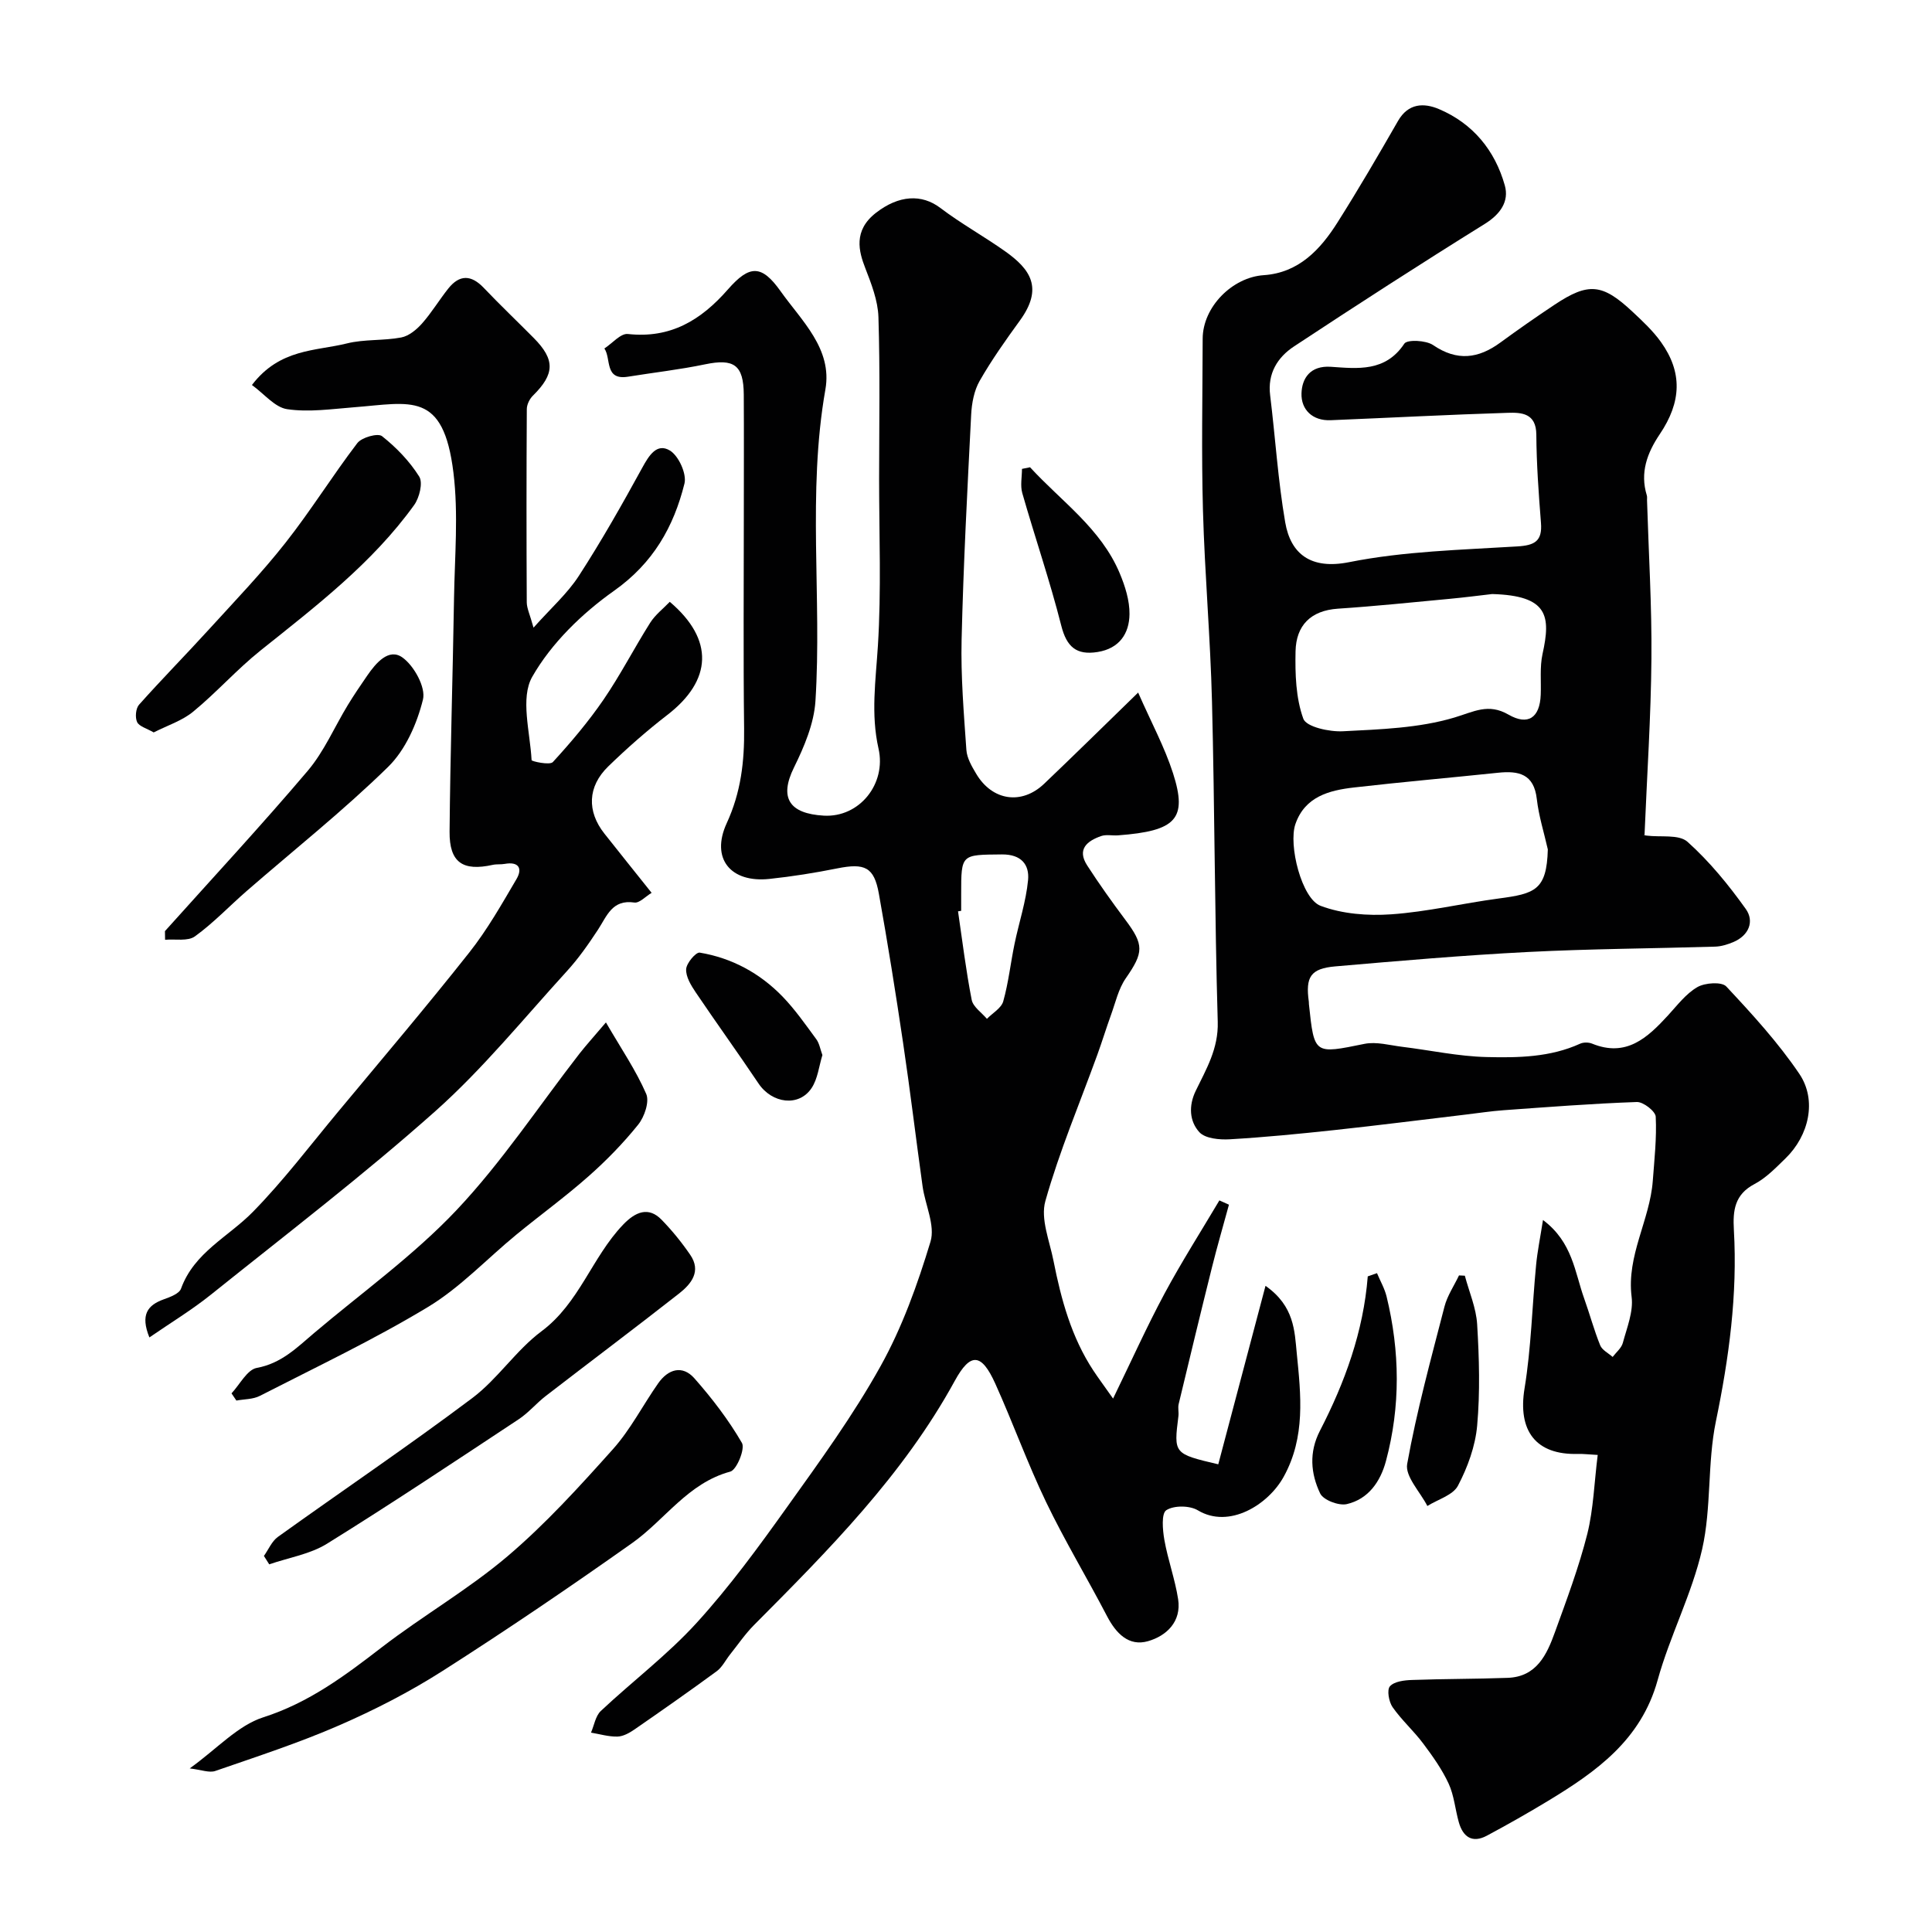
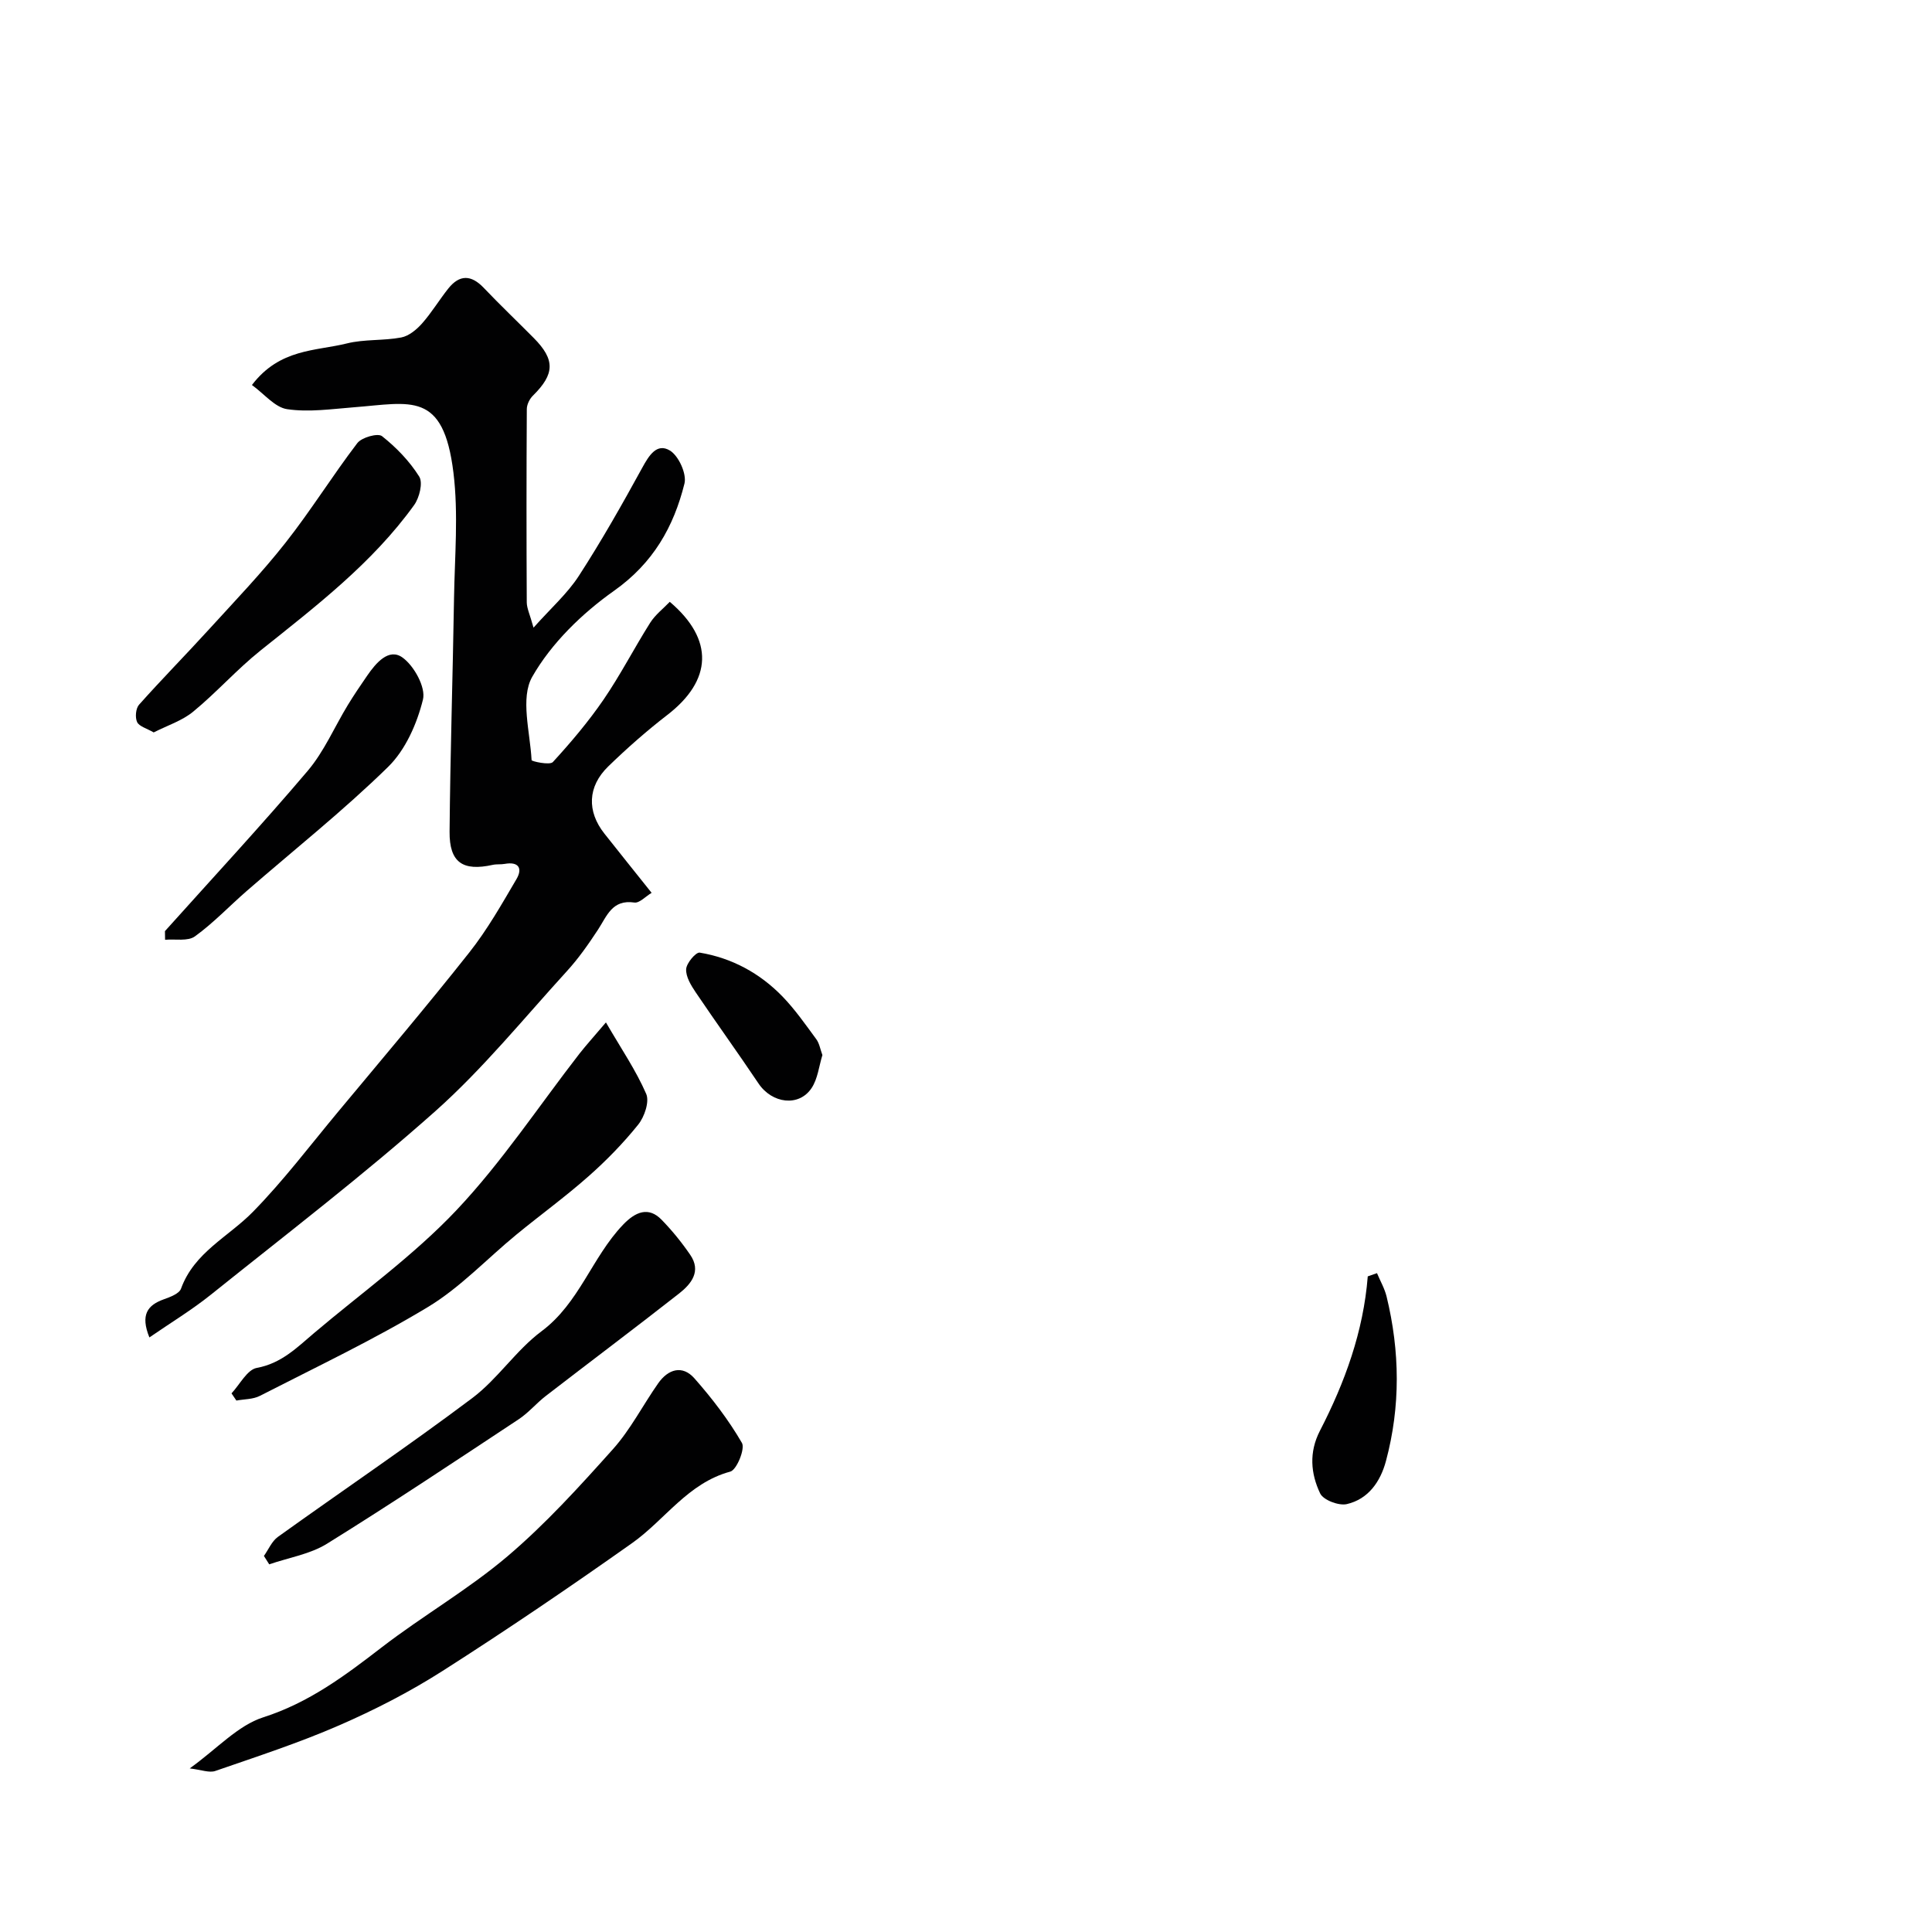
<svg xmlns="http://www.w3.org/2000/svg" enable-background="new 0 0 400 400" viewBox="0 0 400 400">
  <g fill="#010102">
-     <path d="m330.79 301.23c-2.14-.12-3.1-.24-4.05-.21-8.82.26-12.53-4.83-11.1-13.56 1.38-8.41 1.57-17.01 2.39-25.52.27-2.85.85-5.66 1.43-9.35 6.13 4.58 6.58 10.82 8.53 16.26 1.15 3.21 2.03 6.52 3.31 9.68.4.99 1.69 1.62 2.58 2.41.73-.96 1.82-1.83 2.11-2.91.84-3.13 2.21-6.46 1.82-9.51-1.08-8.58 3.77-15.88 4.38-24.02.33-4.43.83-8.89.61-13.3-.06-1.13-2.58-3.09-3.91-3.04-9.2.32-18.39 1.04-27.59 1.7-2.61.19-5.21.59-7.82.9-9.1 1.08-18.18 2.24-27.29 3.22-7.18.77-14.38 1.48-21.59 1.9-2.12.12-5.08-.15-6.29-1.48-2.05-2.25-2.25-5.45-.75-8.55 2.19-4.52 4.72-8.74 4.56-14.29-.64-22.09-.63-44.19-1.19-66.28-.33-13.21-1.5-26.39-1.87-39.6-.33-11.84-.09-23.7-.06-35.55.02-6.6 6.15-12.73 12.65-13.16 7.24-.49 11.72-5.3 15.28-10.94 4.36-6.89 8.46-13.93 12.52-21 2.12-3.69 5.36-3.76 8.46-2.45 7.05 2.98 11.62 8.58 13.65 15.83.91 3.27-.9 5.92-4.14 7.94-13.29 8.26-26.44 16.75-39.49 25.36-3.42 2.25-5.53 5.59-4.96 10.13 1.08 8.77 1.62 17.62 3.12 26.31 1.13 6.56 5.32 9.82 13.23 8.24 11.38-2.27 23.18-2.54 34.83-3.26 3.61-.22 5.19-1.1 4.89-4.88-.48-6.08-.92-12.18-.96-18.27-.03-4.46-3.08-4.6-5.93-4.51-12.22.38-24.43 1.03-36.64 1.53-3.8.16-6.15-2.22-6.05-5.55.09-3.11 1.8-5.8 6.08-5.51 5.55.38 11.3 1.1 15.21-4.79.59-.89 4.48-.71 5.95.29 4.98 3.4 9.38 2.82 13.95-.53 3.69-2.7 7.44-5.32 11.25-7.85 6.97-4.62 9.84-4.36 16.05 1.44 2.12 1.98 4.29 4 5.96 6.35 4.43 6.22 4.25 12.34-.27 19.04-2.61 3.88-4.14 7.96-2.68 12.69.09.31.03.66.04 1 .33 10.93 1.01 21.87.91 32.8-.1 12-.91 23.99-1.43 36.52-.77-.2-.18.02.42.1 2.88.38 6.69-.31 8.47 1.28 4.55 4.07 8.51 8.92 12.08 13.92 1.82 2.56.63 5.49-2.59 6.85-1.18.49-2.48.9-3.74.94-12.93.39-25.88.45-38.79 1.11-13.31.68-26.59 1.83-39.87 2.98-5.13.45-6.2 2.17-5.48 7.33.02.16.01.33.02.5 1.11 10.48 1.08 10.33 11.5 8.21 2.46-.5 5.21.29 7.81.61 5.82.71 11.62 1.98 17.46 2.12 6.53.16 13.19.06 19.39-2.77.69-.31 1.75-.3 2.46-.01 7.07 2.89 11.46-1.2 15.72-5.84 1.91-2.08 3.71-4.49 6.08-5.86 1.58-.91 5.04-1.15 5.99-.13 5.37 5.74 10.74 11.61 15.13 18.1 3.69 5.47 1.97 12.78-2.86 17.48-2 1.94-4.02 4.06-6.44 5.33-4.12 2.17-4.49 5.48-4.26 9.48.77 13.41-1.01 26.53-3.73 39.68-1.78 8.64-.89 17.86-2.84 26.44-2.11 9.26-6.68 17.93-9.22 27.12-3.42 12.36-12.67 18.92-22.69 24.99-4.15 2.51-8.38 4.91-12.66 7.2-3.03 1.62-4.95.25-5.81-2.79-.75-2.65-.97-5.52-2.1-7.98-1.37-2.96-3.31-5.69-5.28-8.32-1.96-2.62-4.46-4.84-6.33-7.52-.78-1.12-1.21-3.58-.55-4.32.9-1.01 2.98-1.26 4.57-1.31 6.6-.24 13.22-.2 19.82-.44 5.98-.22 8.09-4.79 9.77-9.45 2.43-6.72 4.96-13.45 6.71-20.37 1.28-5.18 1.43-10.65 2.15-16.33zm-10.33-125.37c-.78-3.47-1.88-6.91-2.28-10.43-.59-5.21-3.76-5.89-8.03-5.44-9.94 1.04-19.9 1.91-29.83 3.05-5.14.59-10.16 1.89-12.12 7.58-1.49 4.32 1.3 15.45 5.21 16.92 4.48 1.69 9.78 2.1 14.63 1.76 7.45-.52 14.79-2.28 22.22-3.27 7.53-1 9.97-1.72 10.2-10.17zm-11.52-52.87c-2.69.31-5.78.71-8.88 1-7.68.72-15.35 1.52-23.05 2.03-5.67.38-8.66 3.49-8.78 8.81-.1 4.69.05 9.68 1.61 13.98.61 1.69 5.4 2.74 8.21 2.59 7.75-.4 15.73-.65 23.06-2.84 4.05-1.21 7.02-3.02 11.2-.61 4.08 2.35 6.5.62 6.68-4.11.11-2.81-.22-5.71.37-8.42 1.74-7.87 1.2-12.11-10.42-12.43z" />
-     <path d="m252.23 303.17c3.18-12.01 6.37-24.06 9.78-36.95 5.99 4.19 6.02 9.39 6.47 13.95.86 8.63 1.85 17.35-2.72 25.6-3.19 5.77-11.27 10.82-17.75 6.93-1.69-1.02-4.96-1.05-6.54-.03-1.05.68-.76 4.09-.4 6.15.73 4.13 2.21 8.14 2.85 12.28.71 4.64-2.4 7.59-6.24 8.69-3.99 1.14-6.62-1.62-8.48-5.18-4.13-7.93-8.77-15.62-12.64-23.67-3.84-8-6.85-16.39-10.5-24.48-2.84-6.28-5.11-6.56-8.39-.56-10.68 19.52-26.12 35.02-41.57 50.56-1.84 1.85-3.33 4.06-4.97 6.11-.91 1.15-1.6 2.59-2.73 3.43-5.62 4.12-11.33 8.12-17.06 12.08-1.03.71-2.32 1.43-3.51 1.46-1.82.04-3.65-.51-5.47-.82.66-1.52.93-3.44 2.03-4.48 6.54-6.14 13.79-11.61 19.81-18.21 6.81-7.47 12.83-15.71 18.72-23.96 6.8-9.51 13.72-19.03 19.39-29.22 4.48-8.04 7.66-16.93 10.34-25.78 1.01-3.35-1.1-7.6-1.64-11.46-1.38-9.88-2.56-19.79-4.03-29.66-1.53-10.33-3.18-20.64-5.02-30.92-.99-5.52-2.91-6.38-8.61-5.24-4.64.93-9.33 1.68-14.04 2.18-8.03.86-12.23-4.2-8.85-11.54 2.95-6.4 3.68-12.79 3.6-19.61-.18-14.68-.06-29.37-.06-44.06 0-8.36.04-16.71-.01-25.07-.04-6.15-2.05-7.5-8.01-6.26-5.27 1.1-10.64 1.7-15.95 2.56-4.94.8-3.45-3.74-4.9-5.84 1.63-1.06 3.37-3.16 4.86-3 8.84.97 15.13-2.85 20.71-9.22 4.49-5.14 7-5.15 10.91.36 4.34 6.12 10.76 11.92 9.28 20.34-3.78 21.46-.7 43.05-2.06 64.51-.3 4.68-2.33 9.47-4.45 13.77-3.1 6.29-.96 9.55 6.17 9.96 7.39.43 12.99-6.59 11.34-13.87-1.62-7.14-.58-14.14-.13-21.29.72-11.49.25-23.06.25-34.59.01-11.16.21-22.34-.14-33.49-.11-3.41-1.47-6.88-2.73-10.14-1.32-3.39-2.54-7.74 2.22-11.43 4.73-3.67 9.47-3.94 13.34-1 4.27 3.24 9.01 5.86 13.4 8.97 5.24 3.71 7.95 7.59 3.07 14.32-2.95 4.06-5.87 8.18-8.35 12.52-1.15 2.01-1.63 4.62-1.75 6.98-.79 15.52-1.61 31.05-1.98 46.58-.18 7.61.46 15.24.99 22.84.12 1.69 1.12 3.41 2.03 4.93 3.32 5.6 9.41 6.51 14.07 2.07 6.11-5.82 12.12-11.74 19.46-18.88 2.75 6.25 5.49 11.31 7.22 16.69 3.04 9.48.65 11.97-11.38 12.87-1.16.09-2.43-.22-3.48.14-2.92 1.01-5.08 2.74-2.91 6.09 2.48 3.84 5.14 7.57 7.88 11.23 3.93 5.23 3.83 6.77.1 12.15-1.51 2.18-2.12 5.01-3.05 7.57-.99 2.73-1.84 5.52-2.83 8.25-3.66 10.08-7.86 20-10.76 30.29-1.04 3.68.88 8.26 1.69 12.39 1.58 7.98 3.7 15.79 8.25 22.7.97 1.47 2.03 2.89 4.08 5.8 3.88-7.98 7.03-14.99 10.66-21.75 3.53-6.57 7.55-12.87 11.35-19.28.66.3 1.32.6 1.98.89-1.17 4.3-2.42 8.58-3.5 12.91-2.36 9.44-4.64 18.91-6.91 28.37-.19.79.05 1.67-.05 2.49-.98 7.8-.99 7.8 8.25 9.98zm-53.23-114.59c-.22.03-.44.07-.65.1.9 6.12 1.64 12.27 2.83 18.33.29 1.46 2.06 2.63 3.15 3.93 1.17-1.2 2.98-2.21 3.38-3.62 1.09-3.88 1.52-7.94 2.34-11.9.91-4.41 2.38-8.76 2.8-13.21.3-3.18-1.39-5.34-5.4-5.31-8.45.08-8.45-.12-8.45 8.19z" />
    <path d="m52.16 79.71c5.78-7.58 13.21-7 19.67-8.61 3.62-.9 7.55-.53 11.24-1.23 1.58-.3 3.18-1.63 4.31-2.9 1.99-2.25 3.56-4.88 5.44-7.24 2.32-2.9 4.72-2.87 7.32-.15 3.38 3.55 6.93 6.93 10.38 10.41 4.45 4.5 4.34 7.46-.19 11.93-.69.68-1.26 1.84-1.26 2.79-.08 13.33-.08 26.66-.01 39.99.01 1.25.64 2.49 1.4 5.25 3.6-4.04 7.01-7.05 9.39-10.73 4.69-7.24 8.95-14.77 13.1-22.34 1.4-2.57 3.04-5.24 5.75-3.6 1.81 1.1 3.51 4.84 3.01 6.84-2.23 8.96-6.48 16.47-14.57 22.19-6.63 4.69-12.99 10.87-16.95 17.82-2.5 4.39-.44 11.42-.13 17.25.01.25 3.76 1.09 4.4.4 3.75-4.09 7.37-8.37 10.51-12.95 3.49-5.1 6.33-10.65 9.64-15.89 1.05-1.66 2.72-2.94 4.06-4.34 9.24 7.84 8.76 16.26-.48 23.4-4.29 3.31-8.39 6.92-12.28 10.7-4.27 4.16-4.41 9.28-.79 13.87 3.15 3.99 6.34 7.95 9.79 12.28-1.23.73-2.51 2.16-3.57 2.01-4.62-.68-5.68 2.8-7.54 5.63-1.97 3-4.05 5.98-6.47 8.62-8.92 9.78-17.34 20.16-27.18 28.93-14.92 13.28-30.84 25.46-46.44 37.97-3.97 3.19-8.37 5.85-12.78 8.89-1.9-4.7-.39-6.68 2.98-7.89 1.32-.47 3.2-1.17 3.57-2.21 2.72-7.52 9.82-10.72 14.9-15.92 6.31-6.44 11.79-13.69 17.57-20.64 9.13-10.97 18.37-21.86 27.22-33.05 3.72-4.7 6.71-9.99 9.76-15.18 1.31-2.23.45-3.67-2.43-3.15-.81.15-1.68.02-2.48.2-6.2 1.37-8.99-.48-8.94-6.86.14-16.1.66-32.19.92-48.29.14-8.69.93-17.49-.12-26.05-2.08-16.99-8.82-14.45-20.57-13.54-4.61.36-9.33 1.06-13.83.4-2.56-.36-4.76-3.16-7.32-5.01z" />
    <path d="m39.28 366.13c5.7-4.1 9.97-8.9 15.23-10.58 9.46-3.03 16.9-8.61 24.5-14.47 8.49-6.54 17.89-11.94 26.04-18.85 7.88-6.69 14.91-14.44 21.83-22.17 3.66-4.08 6.21-9.13 9.39-13.66 2.06-2.94 5.01-3.85 7.5-1.03 3.66 4.15 7.08 8.61 9.84 13.37.7 1.2-1.08 5.58-2.41 5.94-8.78 2.37-13.5 9.96-20.3 14.78-12.89 9.12-25.96 18-39.27 26.49-6.8 4.34-14.07 8.07-21.47 11.29-8.31 3.62-16.98 6.44-25.56 9.41-1.25.45-2.88-.23-5.32-.52z" />
    <path d="m125.45 211.68c3.21 5.52 6.24 9.96 8.34 14.8.7 1.62-.36 4.74-1.65 6.35-3.11 3.87-6.62 7.47-10.34 10.75-4.78 4.23-9.97 7.99-14.91 12.05-6.09 5-11.6 10.93-18.27 14.96-11.23 6.78-23.14 12.43-34.84 18.42-1.41.72-3.22.66-4.84.96-.34-.5-.67-1-1.01-1.49 1.73-1.84 3.24-4.91 5.24-5.27 5.08-.93 8.31-4.21 11.86-7.22 9.91-8.39 20.61-16.05 29.48-25.44 9.39-9.94 17.03-21.54 25.46-32.4 1.42-1.81 2.97-3.51 5.48-6.47z" />
    <path d="m54.64 322.14c.95-1.33 1.63-3.03 2.89-3.94 13.39-9.61 27.06-18.84 40.23-28.73 5.28-3.96 9.07-9.91 14.36-13.85 7.82-5.83 10.43-15.3 16.85-22.03 2.62-2.75 5.32-3.82 8.01-1.05 2.17 2.23 4.16 4.68 5.92 7.25 2.34 3.4.23 6.02-2.27 7.99-9.14 7.17-18.43 14.14-27.62 21.23-1.96 1.51-3.58 3.49-5.63 4.84-13.15 8.69-26.27 17.44-39.66 25.75-3.52 2.19-7.96 2.89-11.98 4.28-.37-.57-.74-1.15-1.1-1.74z" />
    <path d="m31.82 151.64c-1.44-.84-2.99-1.23-3.43-2.14-.45-.95-.29-2.83.4-3.6 4.72-5.3 9.72-10.37 14.5-15.62 5.37-5.89 10.91-11.67 15.83-17.92 5.24-6.65 9.72-13.89 14.86-20.62.91-1.19 4.26-2.12 5.11-1.44 2.96 2.34 5.72 5.2 7.71 8.38.8 1.28.03 4.37-1.06 5.89-8.67 12.04-20.34 20.94-31.79 30.1-4.89 3.91-9.09 8.67-13.93 12.65-2.29 1.9-5.35 2.87-8.2 4.32z" />
    <path d="m34.15 192.78c9.89-11.03 19.98-21.9 29.56-33.19 3.4-4.01 5.54-9.08 8.31-13.63 1.27-2.08 2.64-4.1 4.02-6.1 1.79-2.59 4.44-5.74 7.26-3.75 2.42 1.71 4.89 6.21 4.27 8.72-1.23 4.99-3.62 10.43-7.23 13.96-9.25 9.05-19.44 17.14-29.23 25.65-3.6 3.13-6.91 6.65-10.76 9.43-1.46 1.06-4.08.51-6.17.7 0-.6-.01-1.2-.03-1.79z" />
-     <path d="m285.09 263.59c.67 1.61 1.58 3.17 1.99 4.85 2.76 11.35 2.9 22.73-.13 34.04-1.14 4.26-3.64 7.9-8.11 8.93-1.66.38-4.87-.84-5.52-2.22-1.95-4.1-2.34-8.5-.05-12.95 5.18-10.04 9.01-20.56 9.91-31.98.64-.22 1.27-.44 1.91-.67z" />
-     <path d="m303.28 264.12c.89 3.36 2.35 6.68 2.55 10.08.42 6.97.62 14.02 0 20.96-.38 4.26-1.97 8.62-3.97 12.43-1.03 1.97-4.16 2.84-6.34 4.21-1.49-2.92-4.64-6.13-4.18-8.7 1.97-10.97 4.93-21.76 7.72-32.57.58-2.26 1.99-4.32 3.01-6.47.41.03.81.04 1.21.06z" />
-     <path d="m213.26 96.74c6.48 7.07 14.68 12.67 18.57 21.96 1.11 2.65 2.05 5.62 2.02 8.44-.04 4.04-2.11 7.13-6.6 7.85-4.38.7-6.41-1.04-7.53-5.47-2.34-9.24-5.45-18.28-8.07-27.44-.44-1.55-.06-3.33-.06-5 .55-.11 1.11-.23 1.67-.34z" />
+     <path d="m285.09 263.59c.67 1.61 1.58 3.17 1.99 4.85 2.76 11.35 2.9 22.73-.13 34.04-1.14 4.26-3.64 7.9-8.11 8.93-1.66.38-4.87-.84-5.52-2.22-1.95-4.1-2.34-8.5-.05-12.95 5.18-10.04 9.01-20.56 9.91-31.98.64-.22 1.27-.44 1.91-.67" />
    <path d="m170.27 218.44c-.71 2.29-.96 4.9-2.23 6.82-2.62 3.96-8.2 3.23-11-.94-4.25-6.34-8.72-12.52-12.99-18.85-.97-1.44-2.07-3.23-1.99-4.81.06-1.25 2.02-3.56 2.81-3.43 6.66 1.11 12.45 4.25 17.14 9.09 2.6 2.69 4.76 5.8 6.99 8.83.64.86.82 2.07 1.27 3.29z" />
  </g>
</svg>